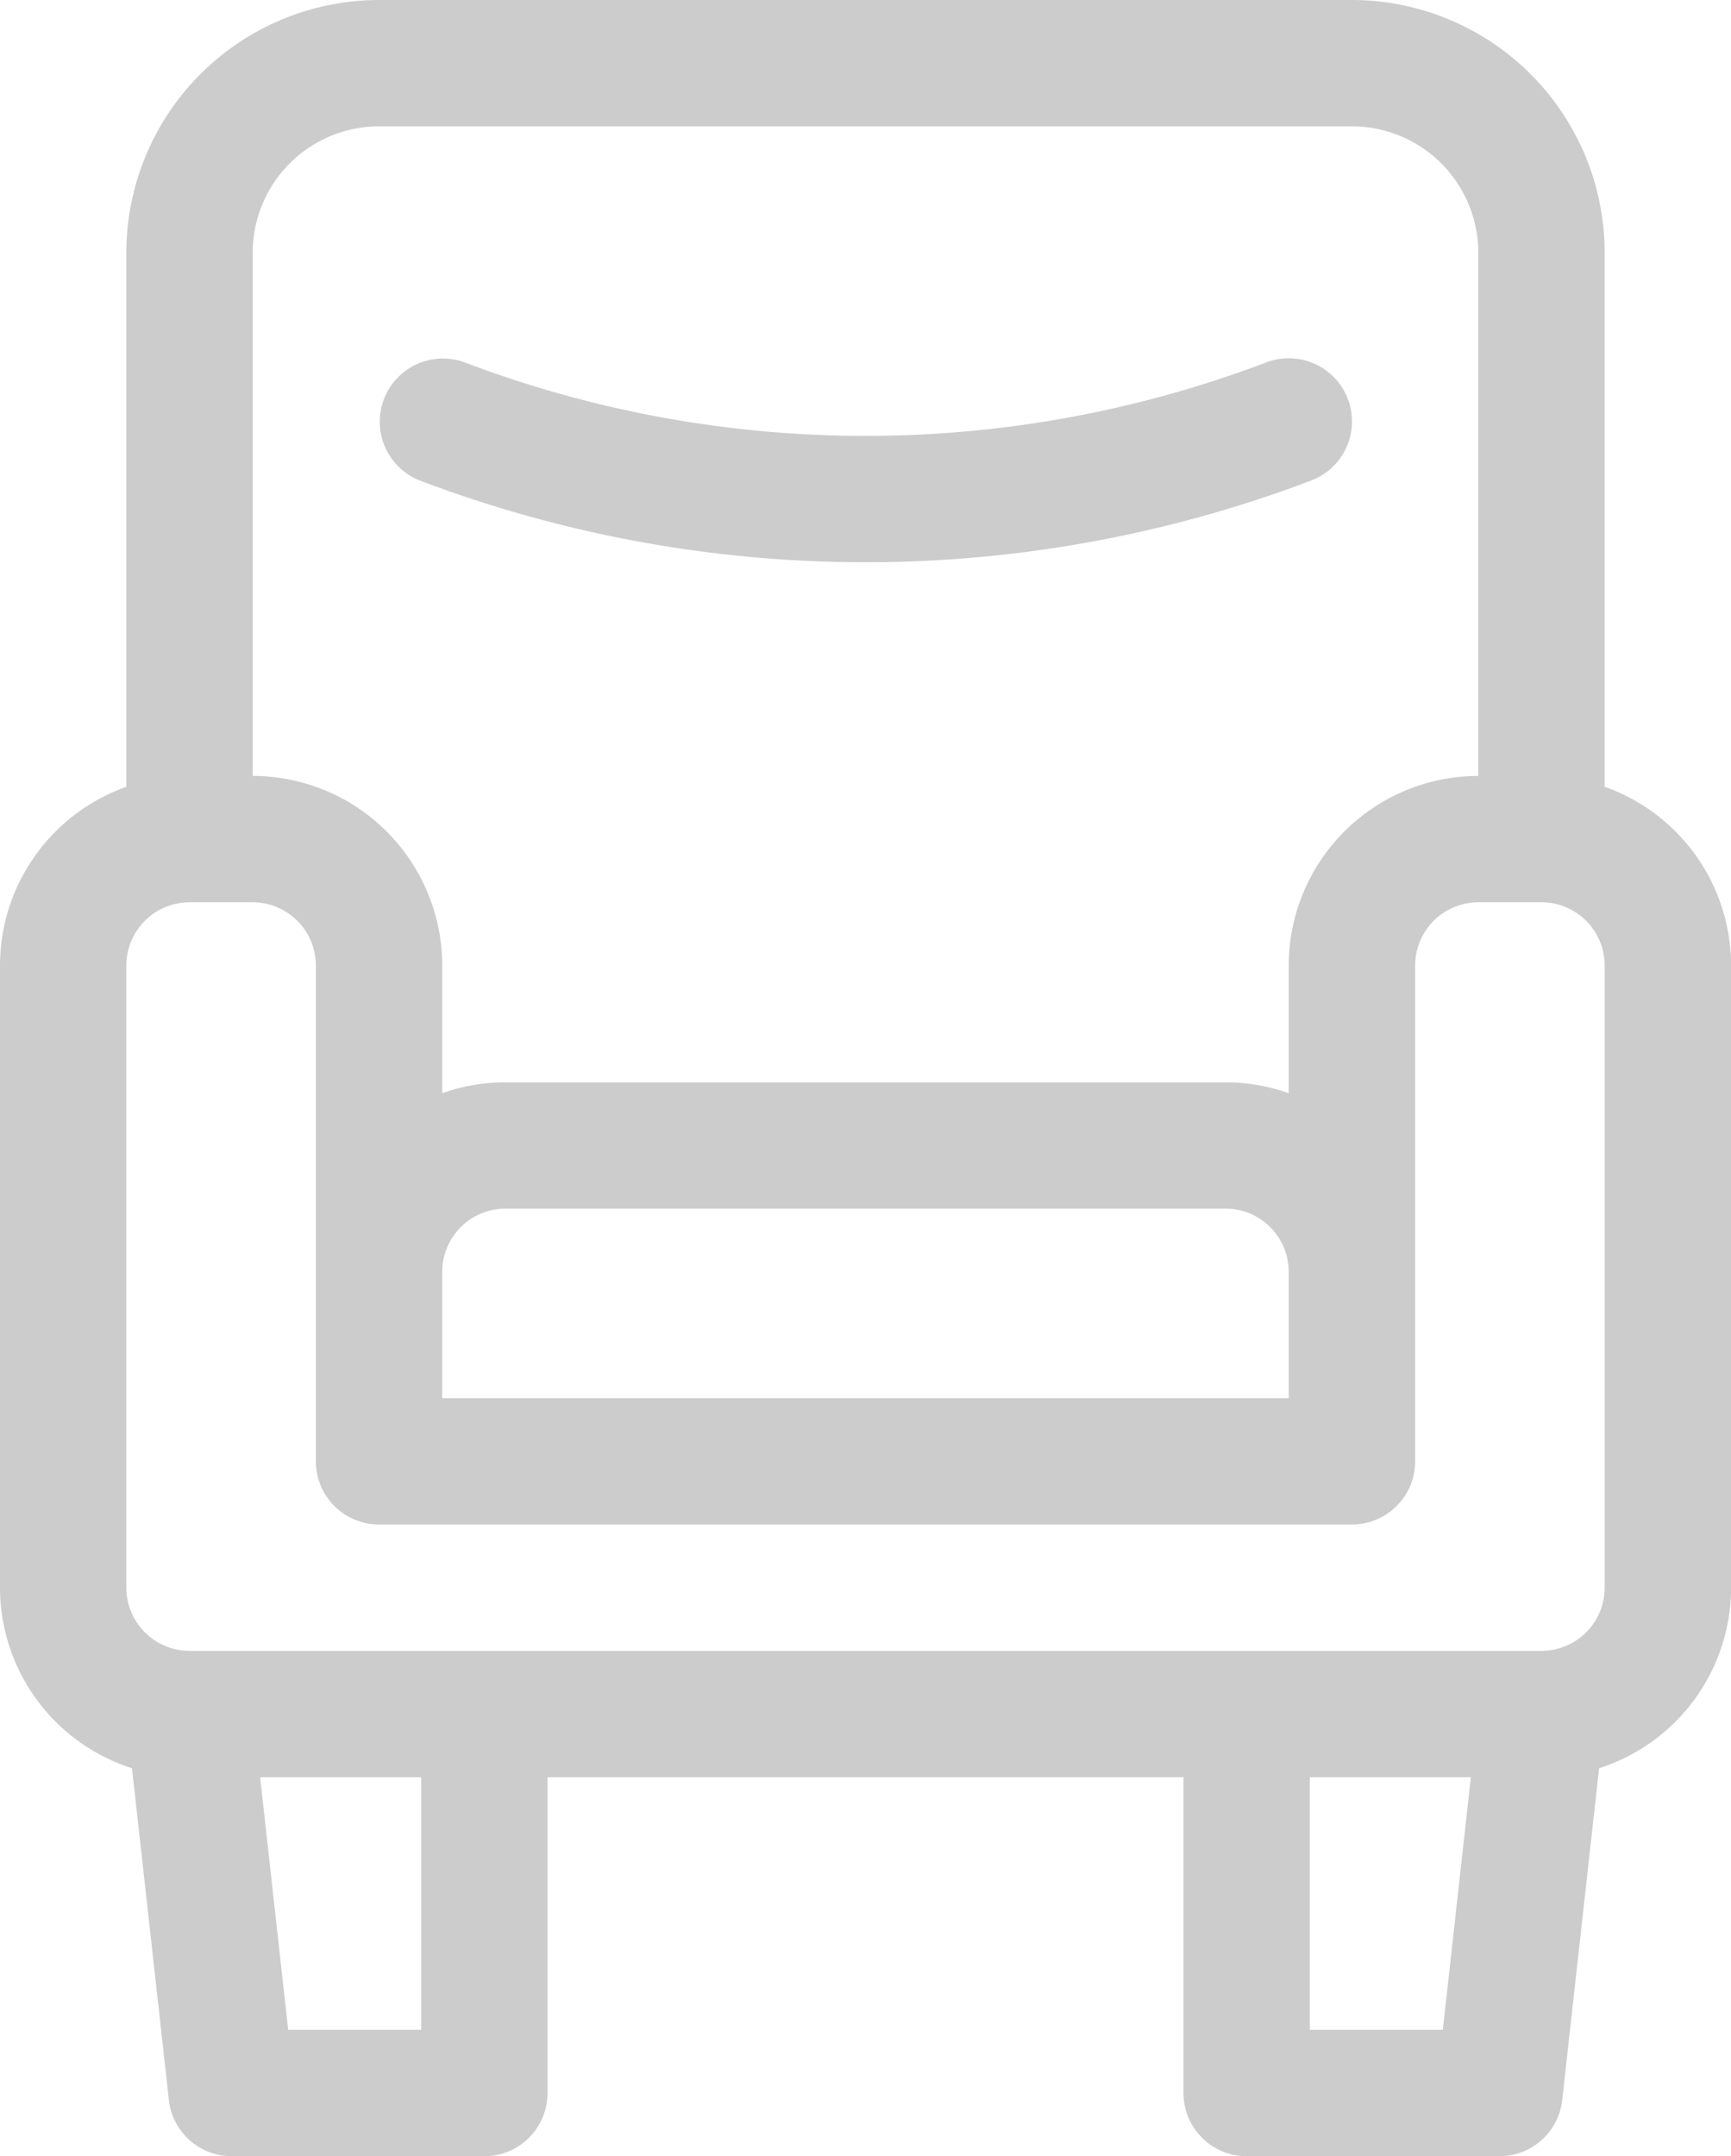
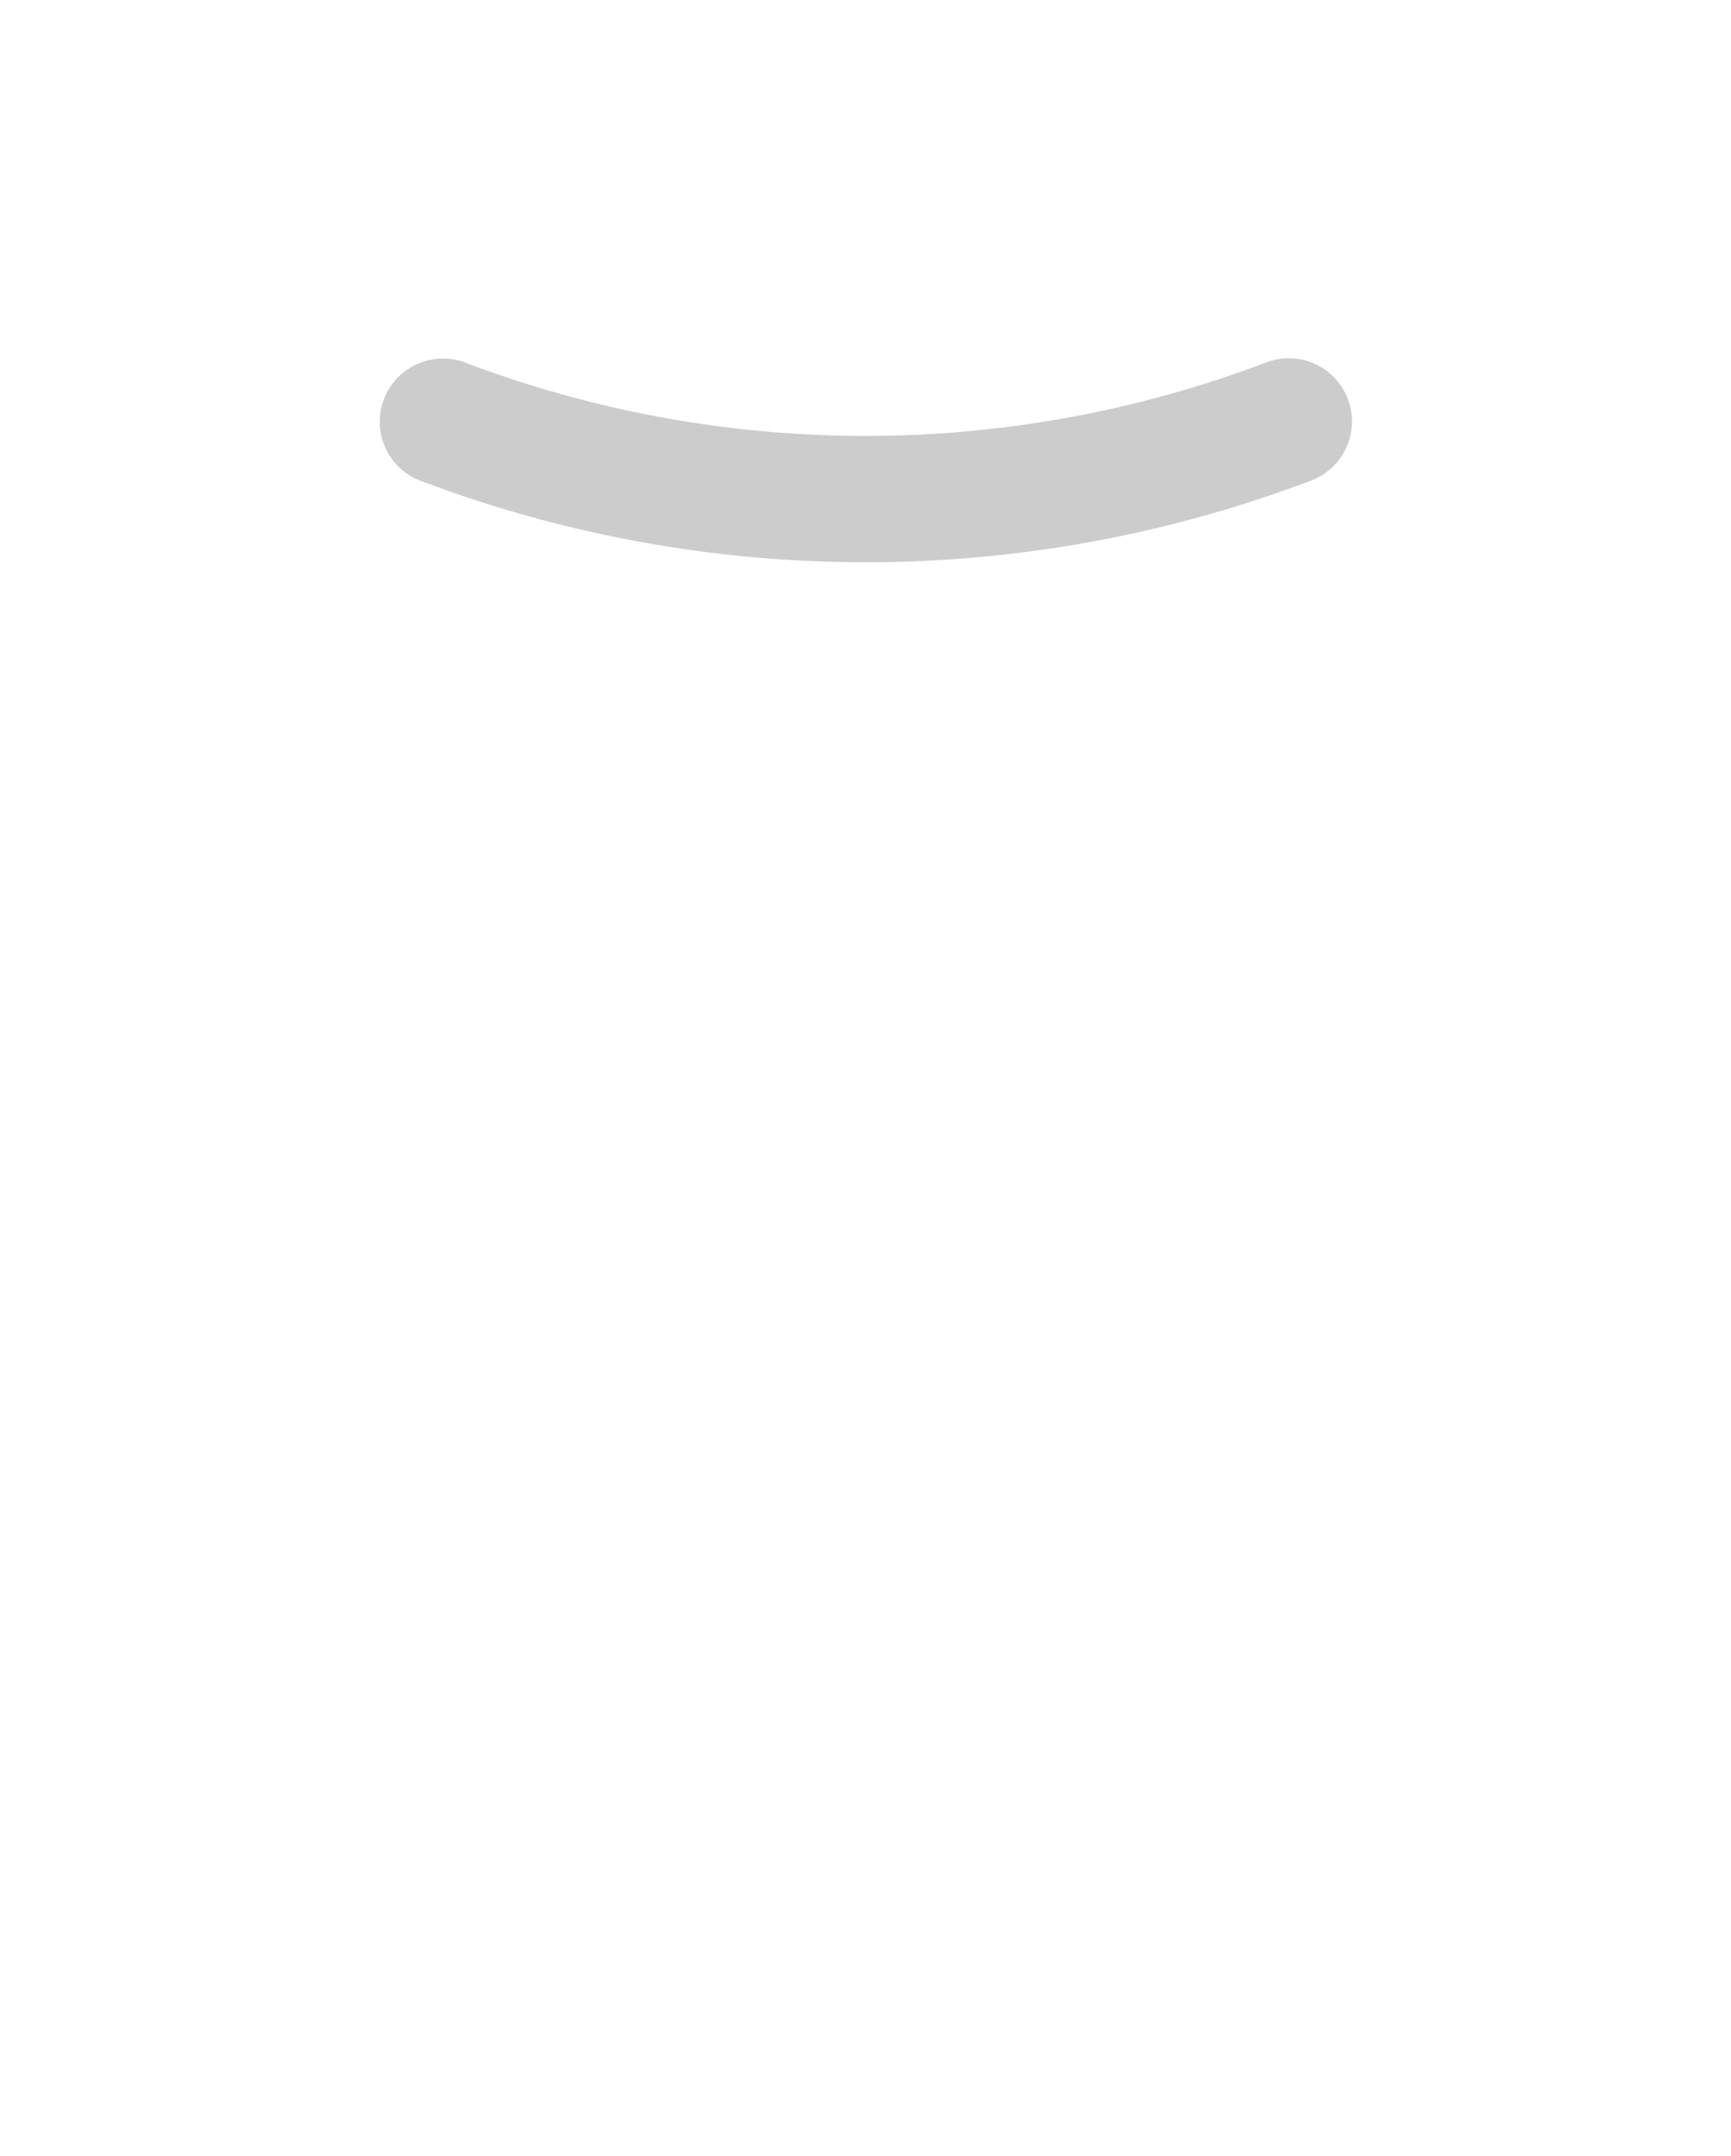
<svg xmlns="http://www.w3.org/2000/svg" viewBox="0 0 566.83 706.11">
  <defs>
    <style>.cls-1{fill:#ccc;}</style>
  </defs>
  <g id="Layer_2" data-name="Layer 2">
    <g id="Layer_1-2" data-name="Layer 1">
-       <path class="cls-1" d="M525.46,257.66V82.75A82.84,82.84,0,0,0,442.71,0H124.12A82.84,82.84,0,0,0,41.37,82.75V257.66A62.16,62.16,0,0,0,0,316.16V519.93a62.16,62.16,0,0,0,43.22,59.13L55.3,687.71a20.68,20.68,0,0,0,20.56,18.4h82.75a20.68,20.68,0,0,0,20.68-20.68V582H387.54V685.43a20.68,20.68,0,0,0,20.69,20.68H491a20.67,20.67,0,0,0,20.56-18.4l12.08-108.65a62.17,62.17,0,0,0,43.22-59.13V316.16a62.15,62.15,0,0,0-41.37-58.5ZM82.75,82.75a41.42,41.42,0,0,1,41.37-41.38H442.71a41.42,41.42,0,0,1,41.37,41.38V254.1A62.14,62.14,0,0,0,422,316.16V358a61.62,61.62,0,0,0-20.68-3.56H165.49A61.62,61.62,0,0,0,144.81,358V316.16A62.13,62.13,0,0,0,82.75,254.1ZM422,416.49v41.38H144.81V416.49a20.71,20.71,0,0,1,20.68-20.69H401.34A20.71,20.71,0,0,1,422,416.49ZM137.92,664.74H94.37L85.18,582h52.74Zm334.54,0H428.91V582h52.74Zm53-144.81a20.71,20.71,0,0,1-20.69,20.69H62.06a20.71,20.71,0,0,1-20.69-20.69V316.16a20.71,20.71,0,0,1,20.69-20.68H82.75a20.71,20.71,0,0,1,20.68,20.68V478.55a20.69,20.69,0,0,0,20.69,20.69H442.71a20.69,20.69,0,0,0,20.69-20.69V316.16a20.71,20.71,0,0,1,20.69-20.68h20.68a20.71,20.71,0,0,1,20.69,20.68V519.93Z" />
      <path class="cls-1" d="M137.45,157.35a411.27,411.27,0,0,0,291.94,0,20.69,20.69,0,0,0-14.73-38.67,369.88,369.88,0,0,1-262.49,0,20.69,20.69,0,0,0-14.72,38.67Z" />
    </g>
  </g>
</svg>